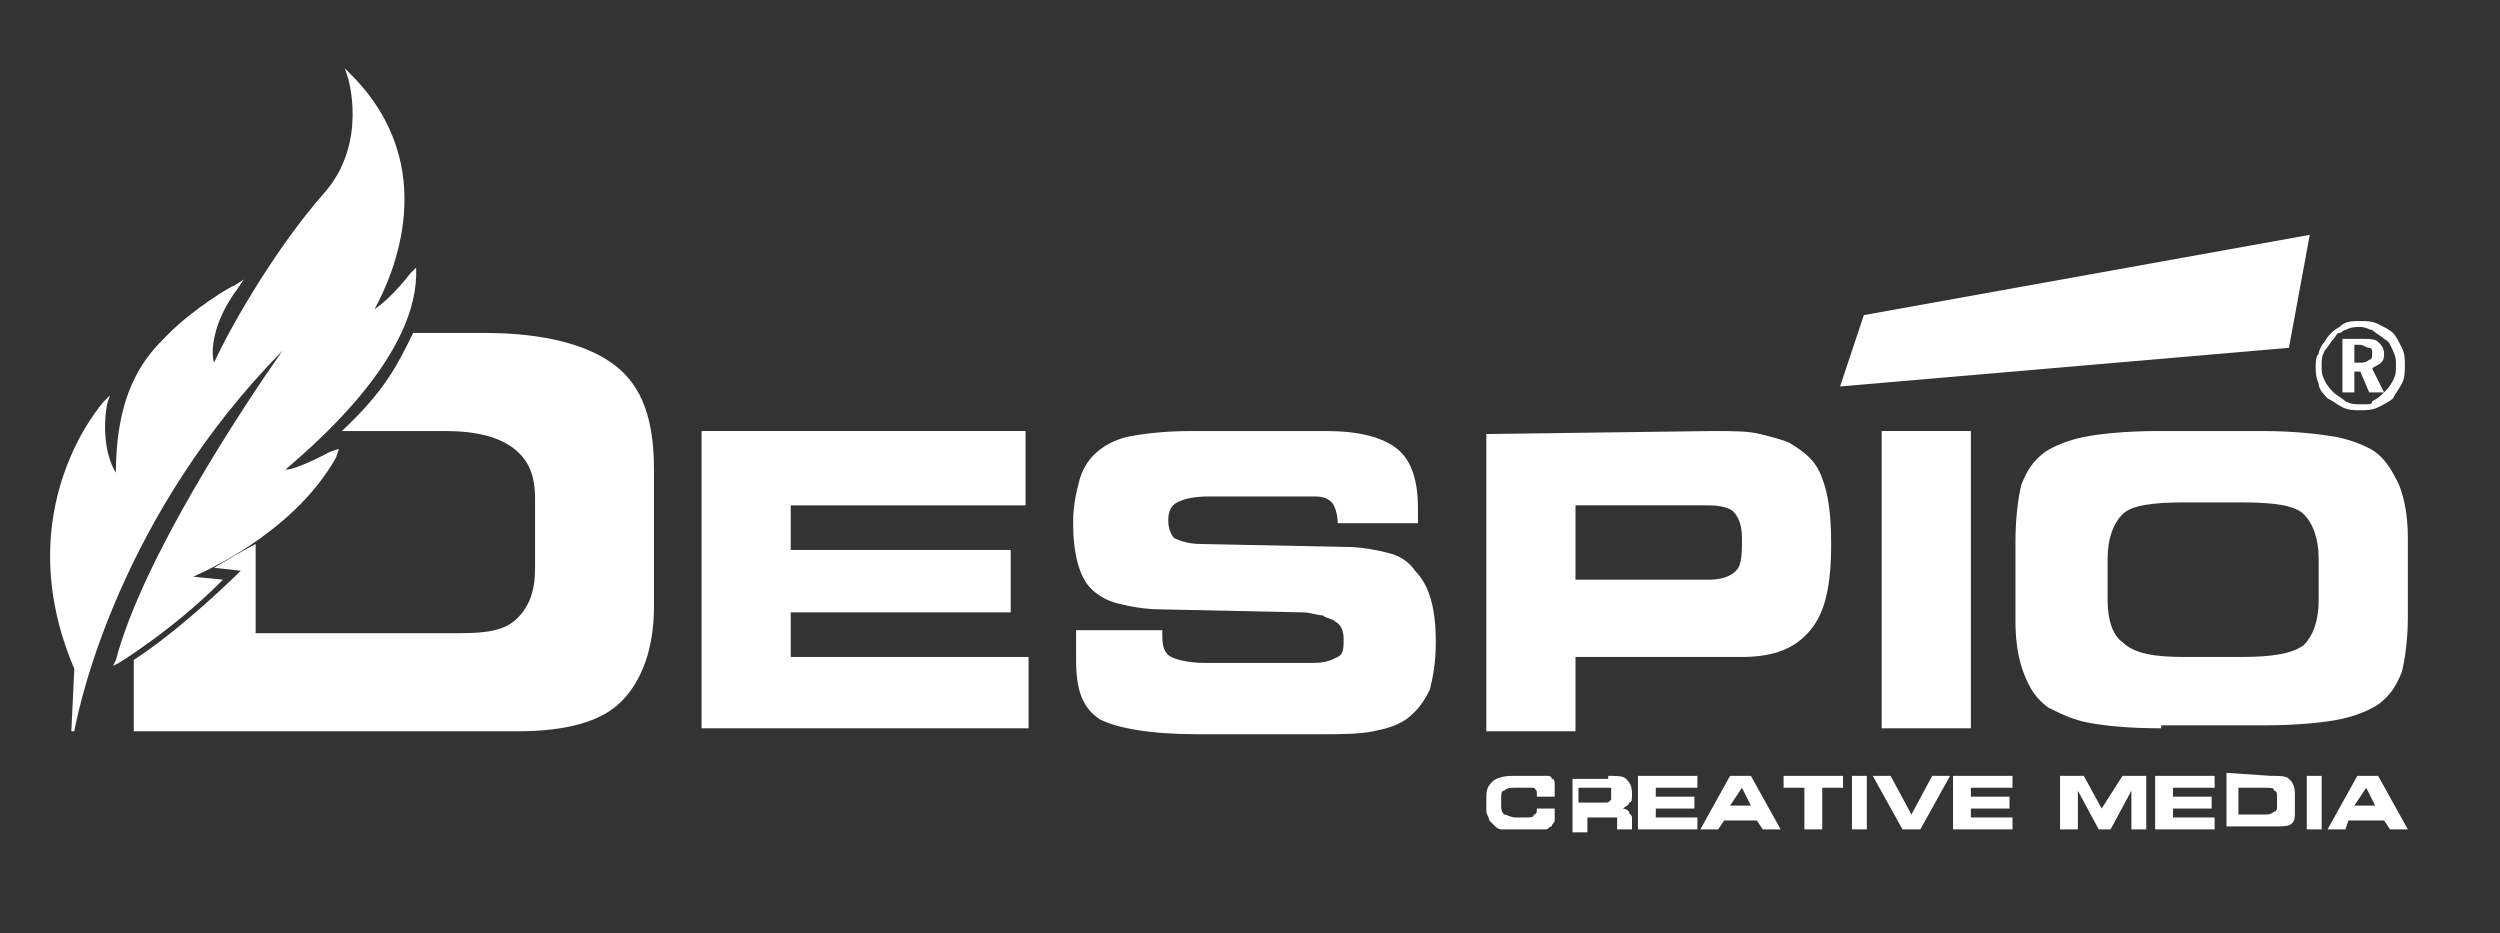
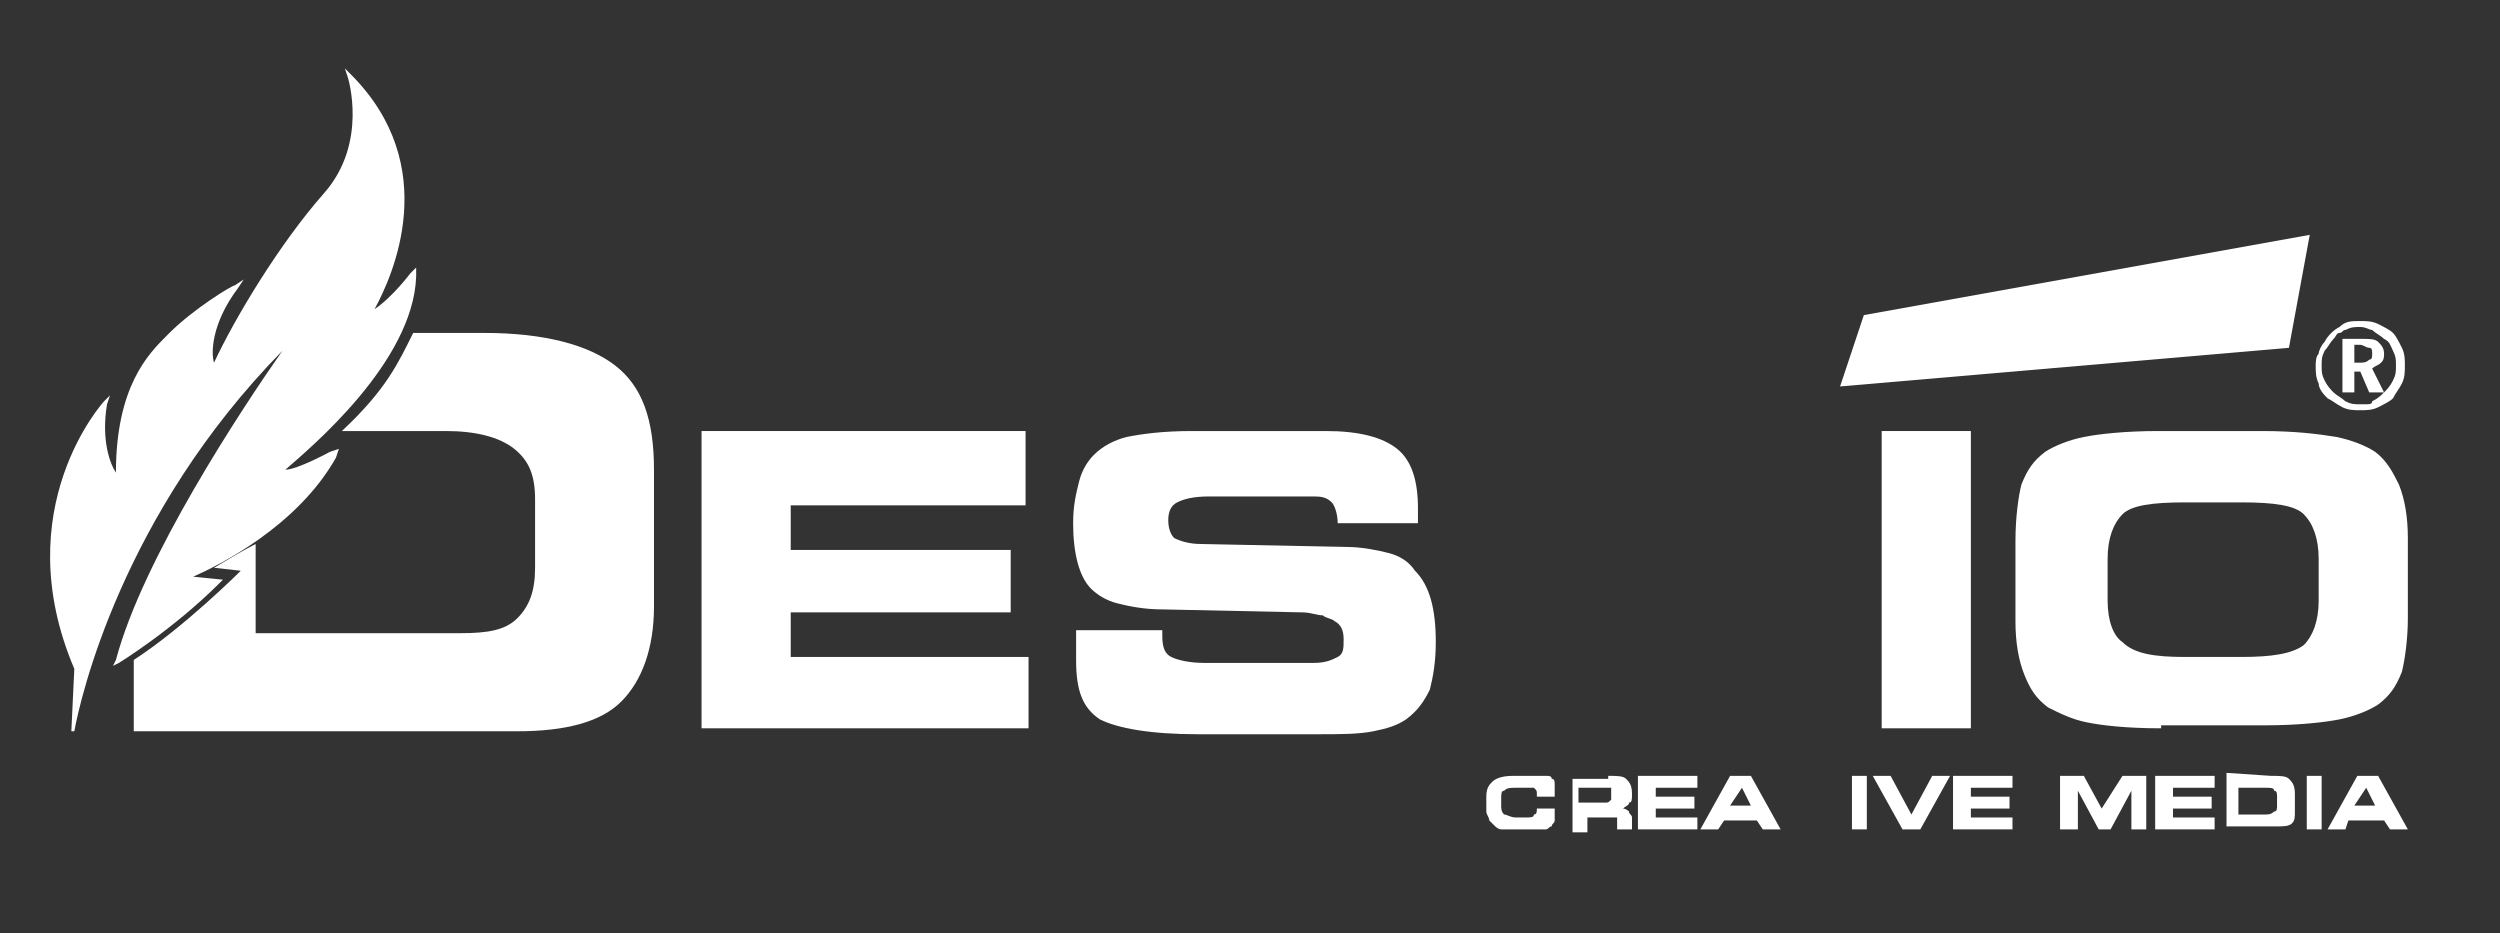
<svg xmlns="http://www.w3.org/2000/svg" version="1.1" id="Layer_1" x="0px" y="0px" viewBox="-255 405.5 84.1 31.4" style="enable-background:new -255 405.5 84.1 31.4;" xml:space="preserve">
  <rect x="-255" y="405.5" width="84.1" height="31.4" fill="#333333" stroke="none" />
  <style type="text/css">
	.st0{fill:#FFFFFF;}
</style>
  <g>
    <g>
      <path class="st0" d="M-220.6,422.5h-7.8v1.5h7.4v2.1h-7.4v1.5h8v2.4h-11v-10h10.9v2.5H-220.6z" />
      <path class="st0" d="M-218.8,426.7h2.9v0.2c0,0.4,0.1,0.6,0.3,0.7c0.2,0.1,0.6,0.2,1.1,0.2h3.7c0.4,0,0.6-0.1,0.8-0.2    c0.2-0.1,0.2-0.3,0.2-0.6c0-0.3-0.1-0.5-0.3-0.6c-0.1-0.1-0.3-0.1-0.4-0.2c-0.2,0-0.4-0.1-0.7-0.1l-4.7-0.1    c-0.6,0-1.1-0.1-1.5-0.2c-0.4-0.1-0.7-0.3-0.9-0.5c-0.4-0.4-0.6-1.2-0.6-2.2c0-0.6,0.1-1,0.2-1.4c0.1-0.4,0.3-0.7,0.5-0.9    c0.3-0.3,0.7-0.5,1.1-0.6c0.5-0.1,1.2-0.2,2.2-0.2h4.5c1.1,0,1.9,0.2,2.4,0.6s0.7,1.1,0.7,2v0.2v0.3h-2.7l0,0    c0-0.3-0.1-0.6-0.2-0.7c-0.2-0.2-0.4-0.2-0.7-0.2h-3.4c-0.6,0-0.9,0.1-1.1,0.2c-0.2,0.1-0.3,0.3-0.3,0.6c0,0.3,0.1,0.5,0.2,0.6    c0.2,0.1,0.5,0.2,0.9,0.2l4.9,0.1c0.5,0,1,0.1,1.4,0.2c0.4,0.1,0.7,0.3,0.9,0.6c0.5,0.5,0.7,1.3,0.7,2.4c0,0.7-0.1,1.2-0.2,1.6    c-0.2,0.4-0.4,0.7-0.8,1c-0.3,0.2-0.6,0.3-1.1,0.4c-0.5,0.1-1.1,0.1-1.9,0.1h-4c-1.6,0-2.7-0.2-3.3-0.5c-0.6-0.4-0.8-1-0.8-2v-0.3    L-218.8,426.7z" />
      <polygon class="st0" points="-178,417.2 -193.1,418.5 -192.3,416.1 -177.3,413.4   " />
      <path class="st0" d="M-234.3,417.8c-0.9-0.7-2.4-1.1-4.4-1.1h-2.4c-0.5,1-0.9,1.9-2.4,3.3h3.5c1,0,1.8,0.2,2.3,0.6    c0.5,0.4,0.7,0.9,0.7,1.7v2.3c0,0.8-0.2,1.3-0.6,1.7c-0.4,0.4-1,0.5-1.9,0.5h-6.9v-3c-0.4,0.2-0.9,0.5-1.4,0.8l0.9,0.1    c0,0-1.9,1.9-3.6,3v2.4h12.9c1.6,0,2.8-0.3,3.5-1c0.7-0.7,1.1-1.8,1.1-3.2v-4.6C-233,419.6-233.4,418.5-234.3,417.8z" />
    </g>
-     <path class="st0" d="M-197.4,420c0.7,0,1.2,0,1.6,0.1c0.4,0.1,0.8,0.2,1,0.3c0.5,0.3,0.9,0.6,1.1,1.2c0.2,0.5,0.3,1.2,0.3,2.2   c0,1.4-0.2,2.3-0.7,2.9s-1.2,0.9-2.3,0.9h-5.6v2.5h-3v-10L-197.4,420L-197.4,420z M-197.5,422.5h-4.5v2.5h4.5   c0.4,0,0.7-0.1,0.9-0.3c0.2-0.2,0.2-0.6,0.2-1.1c0-0.4-0.1-0.7-0.3-0.9C-196.8,422.6-197.1,422.5-197.5,422.5z" />
    <path class="st0" d="M-188.7,430h-3v-10h3V430z" />
    <path class="st0" d="M-182.3,430c-1.2,0-2-0.1-2.5-0.2s-0.9-0.3-1.3-0.5c-0.4-0.3-0.6-0.6-0.8-1.1s-0.3-1.1-0.3-1.8v-2.7   c0-0.8,0.1-1.5,0.2-1.9c0.2-0.5,0.4-0.8,0.8-1.1c0.3-0.2,0.8-0.4,1.3-0.5s1.4-0.2,2.5-0.2h3.5c1.1,0,1.9,0.1,2.5,0.2   c0.5,0.1,1,0.3,1.3,0.5c0.4,0.3,0.6,0.7,0.8,1.1c0.2,0.5,0.3,1.1,0.3,1.8v2.7c0,0.7-0.1,1.4-0.2,1.8c-0.2,0.5-0.4,0.8-0.8,1.1   c-0.3,0.2-0.8,0.4-1.3,0.5s-1.4,0.2-2.5,0.2h-3.5V430z M-181.5,427.6h1.9c1,0,1.7-0.1,2.1-0.4c0.3-0.3,0.5-0.8,0.5-1.5v-1.4   c0-0.7-0.2-1.2-0.5-1.5s-1-0.4-2.1-0.4h-1.9c-1.1,0-1.8,0.1-2.1,0.4c-0.3,0.3-0.5,0.8-0.5,1.5v1.4c0,0.7,0.2,1.2,0.5,1.4   C-183.2,427.5-182.5,427.6-181.5,427.6z" />
    <g>
      <path class="st0" d="M-203.3,432.2L-203.3,432.2c0-0.1,0-0.1-0.1-0.2c0,0-0.1,0-0.2,0h-0.4c-0.2,0-0.3,0-0.4,0.1    c-0.1,0-0.1,0.1-0.1,0.3v0.2c0,0.1,0,0.2,0.1,0.3c0.1,0,0.2,0.1,0.4,0.1h0.3c0.2,0,0.3,0,0.3-0.1c0.1,0,0.1-0.1,0.1-0.2l0,0h0.6    l0,0v0.1c0,0.1,0,0.2,0,0.3c0,0.1-0.1,0.1-0.1,0.2c-0.1,0-0.1,0.1-0.2,0.1c0,0-0.1,0-0.2,0c-0.1,0-0.2,0-0.3,0h-0.6    c-0.2,0-0.3,0-0.4,0s-0.2-0.1-0.2-0.1c-0.1-0.1-0.1-0.1-0.2-0.2c0-0.1-0.1-0.2-0.1-0.3v-0.5c0-0.3,0.1-0.4,0.2-0.5    c0.1-0.1,0.3-0.2,0.7-0.2h0.6c0.1,0,0.2,0,0.3,0c0.1,0,0.1,0,0.2,0c0.1,0,0.2,0,0.2,0.1c0.1,0,0.1,0.1,0.1,0.2s0,0.2,0,0.3v0.1    l0,0l0,0h-0.6V432.2z" />
      <path class="st0" d="M-200.9,431.6c0.3,0,0.5,0,0.6,0.1s0.2,0.2,0.2,0.5c0,0.2,0,0.3-0.1,0.3c0,0.1-0.1,0.1-0.2,0.2    c0.1,0,0.2,0.1,0.2,0.1c0,0.1,0.1,0.1,0.1,0.2v0.4h-0.5v-0.3c0-0.1,0-0.1,0-0.1s-0.1,0-0.2,0h-0.8v0.5h-0.5v-1.8h1.2V431.6z     M-201,432h-0.9v0.5h0.9c0.1,0,0.1,0,0.2-0.1c0,0,0-0.1,0-0.2s0-0.1,0-0.2C-200.8,432-200.9,432-201,432z" />
      <path class="st0" d="M-197.9,432h-1.4v0.3h1.3v0.4h-1.3v0.3h1.4v0.4h-2v-1.8h2V432z" />
      <path class="st0" d="M-197.2,433.4h-0.6l1-1.8h0.7l1,1.8h-0.6l-0.2-0.3h-1.1L-197.2,433.4z M-196.8,432.6h0.7l-0.3-0.6    L-196.8,432.6z" />
-       <path class="st0" d="M-193.8,433.4h-0.5V432h-0.7v-0.4h2v0.4h-0.7v1.4H-193.8z" />
      <path class="st0" d="M-192.2,433.4h-0.5v-1.8h0.5V433.4z" />
      <path class="st0" d="M-190.7,432.9l0.7-1.3h0.6l-1,1.8h-0.6l-1-1.8h0.6L-190.7,432.9z" />
      <path class="st0" d="M-187.3,432h-1.4v0.3h1.3v0.4h-1.3v0.3h1.4v0.4h-2v-1.8h2V432z" />
      <path class="st0" d="M-185.2,433.4h-0.5v-1.8h0.8l0.6,1.1l0.7-1.1h0.8v1.8h-0.5v-1.3l-0.7,1.3h-0.4l-0.7-1.3v1.3H-185.2z" />
      <path class="st0" d="M-180.5,432h-1.4v0.3h1.3v0.4h-1.3v0.3h1.4v0.4h-2v-1.8h2V432z" />
      <path class="st0" d="M-178.6,431.6c0.3,0,0.5,0,0.6,0.1s0.2,0.2,0.2,0.5v0.6c0,0.2,0,0.3-0.1,0.4c-0.1,0.1-0.3,0.1-0.5,0.1h-1.7    v-1.8L-178.6,431.6L-178.6,431.6z M-178.8,432h-0.9v0.9h0.9c0.1,0,0.2,0,0.3-0.1c0.1,0,0.1-0.1,0.1-0.2v-0.3c0-0.1,0-0.2-0.1-0.2    C-178.5,432-178.6,432-178.8,432z" />
      <path class="st0" d="M-176.9,433.4h-0.5v-1.8h0.5V433.4z" />
      <path class="st0" d="M-176.1,433.4h-0.6l1-1.8h0.7l1,1.8h-0.6l-0.2-0.3h-1.2L-176.1,433.4z M-175.8,432.6h0.7l-0.3-0.6    L-175.8,432.6z" />
    </g>
    <g>
      <path class="st0" d="M-241,414.8v-0.3l-0.2,0.2c0,0-0.6,0.8-1.2,1.2c0.6-1.1,2.3-4.8-0.8-7.9l-0.2-0.2l0.1,0.3    c0,0,0.7,2.2-0.8,3.9c-1.5,1.7-3,4.2-3.7,5.7c-0.1-0.3-0.1-1.3,0.8-2.5l0.2-0.3l-0.3,0.2c-0.1,0-1.4,0.8-2.2,1.6l-0.1,0.1    c-0.6,0.6-1.7,1.7-1.7,4.6c-0.2-0.3-0.5-1.1-0.3-2.3l0.1-0.3l-0.2,0.2c0,0-3.3,3.6-1,9l-0.1,2.1h0.1c0.2-1.1,1.6-7.3,7-12.8    c-1.4,2-4.7,7-5.6,10.4l-0.1,0.2l0.2-0.1c0,0,1.8-1.1,3.4-2.7l0.1-0.1l-1-0.1c0.9-0.4,3.5-1.7,4.8-4l0.1-0.3l-0.3,0.1    c0,0-1.1,0.6-1.5,0.6C-244.6,420.6-241.1,417.7-241,414.8z" />
    </g>
    <g>
      <path class="st0" d="M-175.6,416.3c0.2,0,0.4,0,0.6,0.1s0.4,0.2,0.5,0.3s0.2,0.3,0.3,0.5c0.1,0.2,0.1,0.4,0.1,0.6s0,0.4-0.1,0.6    c-0.1,0.2-0.2,0.3-0.3,0.5c-0.1,0.1-0.3,0.2-0.5,0.3s-0.4,0.1-0.6,0.1c-0.2,0-0.4,0-0.6-0.1s-0.3-0.2-0.5-0.3    c-0.1-0.1-0.3-0.3-0.3-0.5c-0.1-0.2-0.1-0.4-0.1-0.6c0-0.1,0-0.3,0.1-0.4c0-0.1,0.1-0.3,0.2-0.4c0.1-0.2,0.3-0.4,0.5-0.5    C-176.1,416.3-175.9,416.3-175.6,416.3z M-175.6,416.5c-0.2,0-0.3,0-0.5,0.1c-0.1,0-0.1,0.1-0.2,0.1c-0.1,0-0.1,0.1-0.2,0.2    c-0.1,0.1-0.2,0.3-0.3,0.4c-0.1,0.2-0.1,0.3-0.1,0.5s0,0.3,0.1,0.5c0.1,0.2,0.2,0.3,0.3,0.4s0.3,0.2,0.4,0.3    c0.2,0.1,0.3,0.1,0.5,0.1c0.1,0,0.2,0,0.2,0c0.1,0,0.2,0,0.2-0.1c0.2-0.1,0.3-0.2,0.4-0.3c0.1-0.1,0.2-0.2,0.3-0.4    s0.1-0.3,0.1-0.5s0-0.3-0.1-0.5c-0.1-0.2-0.1-0.3-0.3-0.4c-0.1-0.1-0.3-0.2-0.4-0.3C-175.3,416.6-175.4,416.5-175.6,416.5z     M-176.2,416.9h0.7c0.2,0,0.4,0,0.5,0.1c0.1,0.1,0.2,0.2,0.2,0.4c0,0.1,0,0.2-0.1,0.3c-0.1,0.1-0.2,0.1-0.3,0.2l0.4,0.8h-0.5    l-0.3-0.7h-0.2v0.7h-0.4L-176.2,416.9z M-175.8,417.2v0.5h0.2c0.1,0,0.2,0,0.3-0.1c0.1,0,0.1-0.1,0.1-0.2c0-0.1,0-0.2-0.1-0.2    s-0.2-0.1-0.3-0.1h-0.2V417.2z" />
    </g>
    <path class="st0" d="M-228.9,436.9" />
  </g>
</svg>